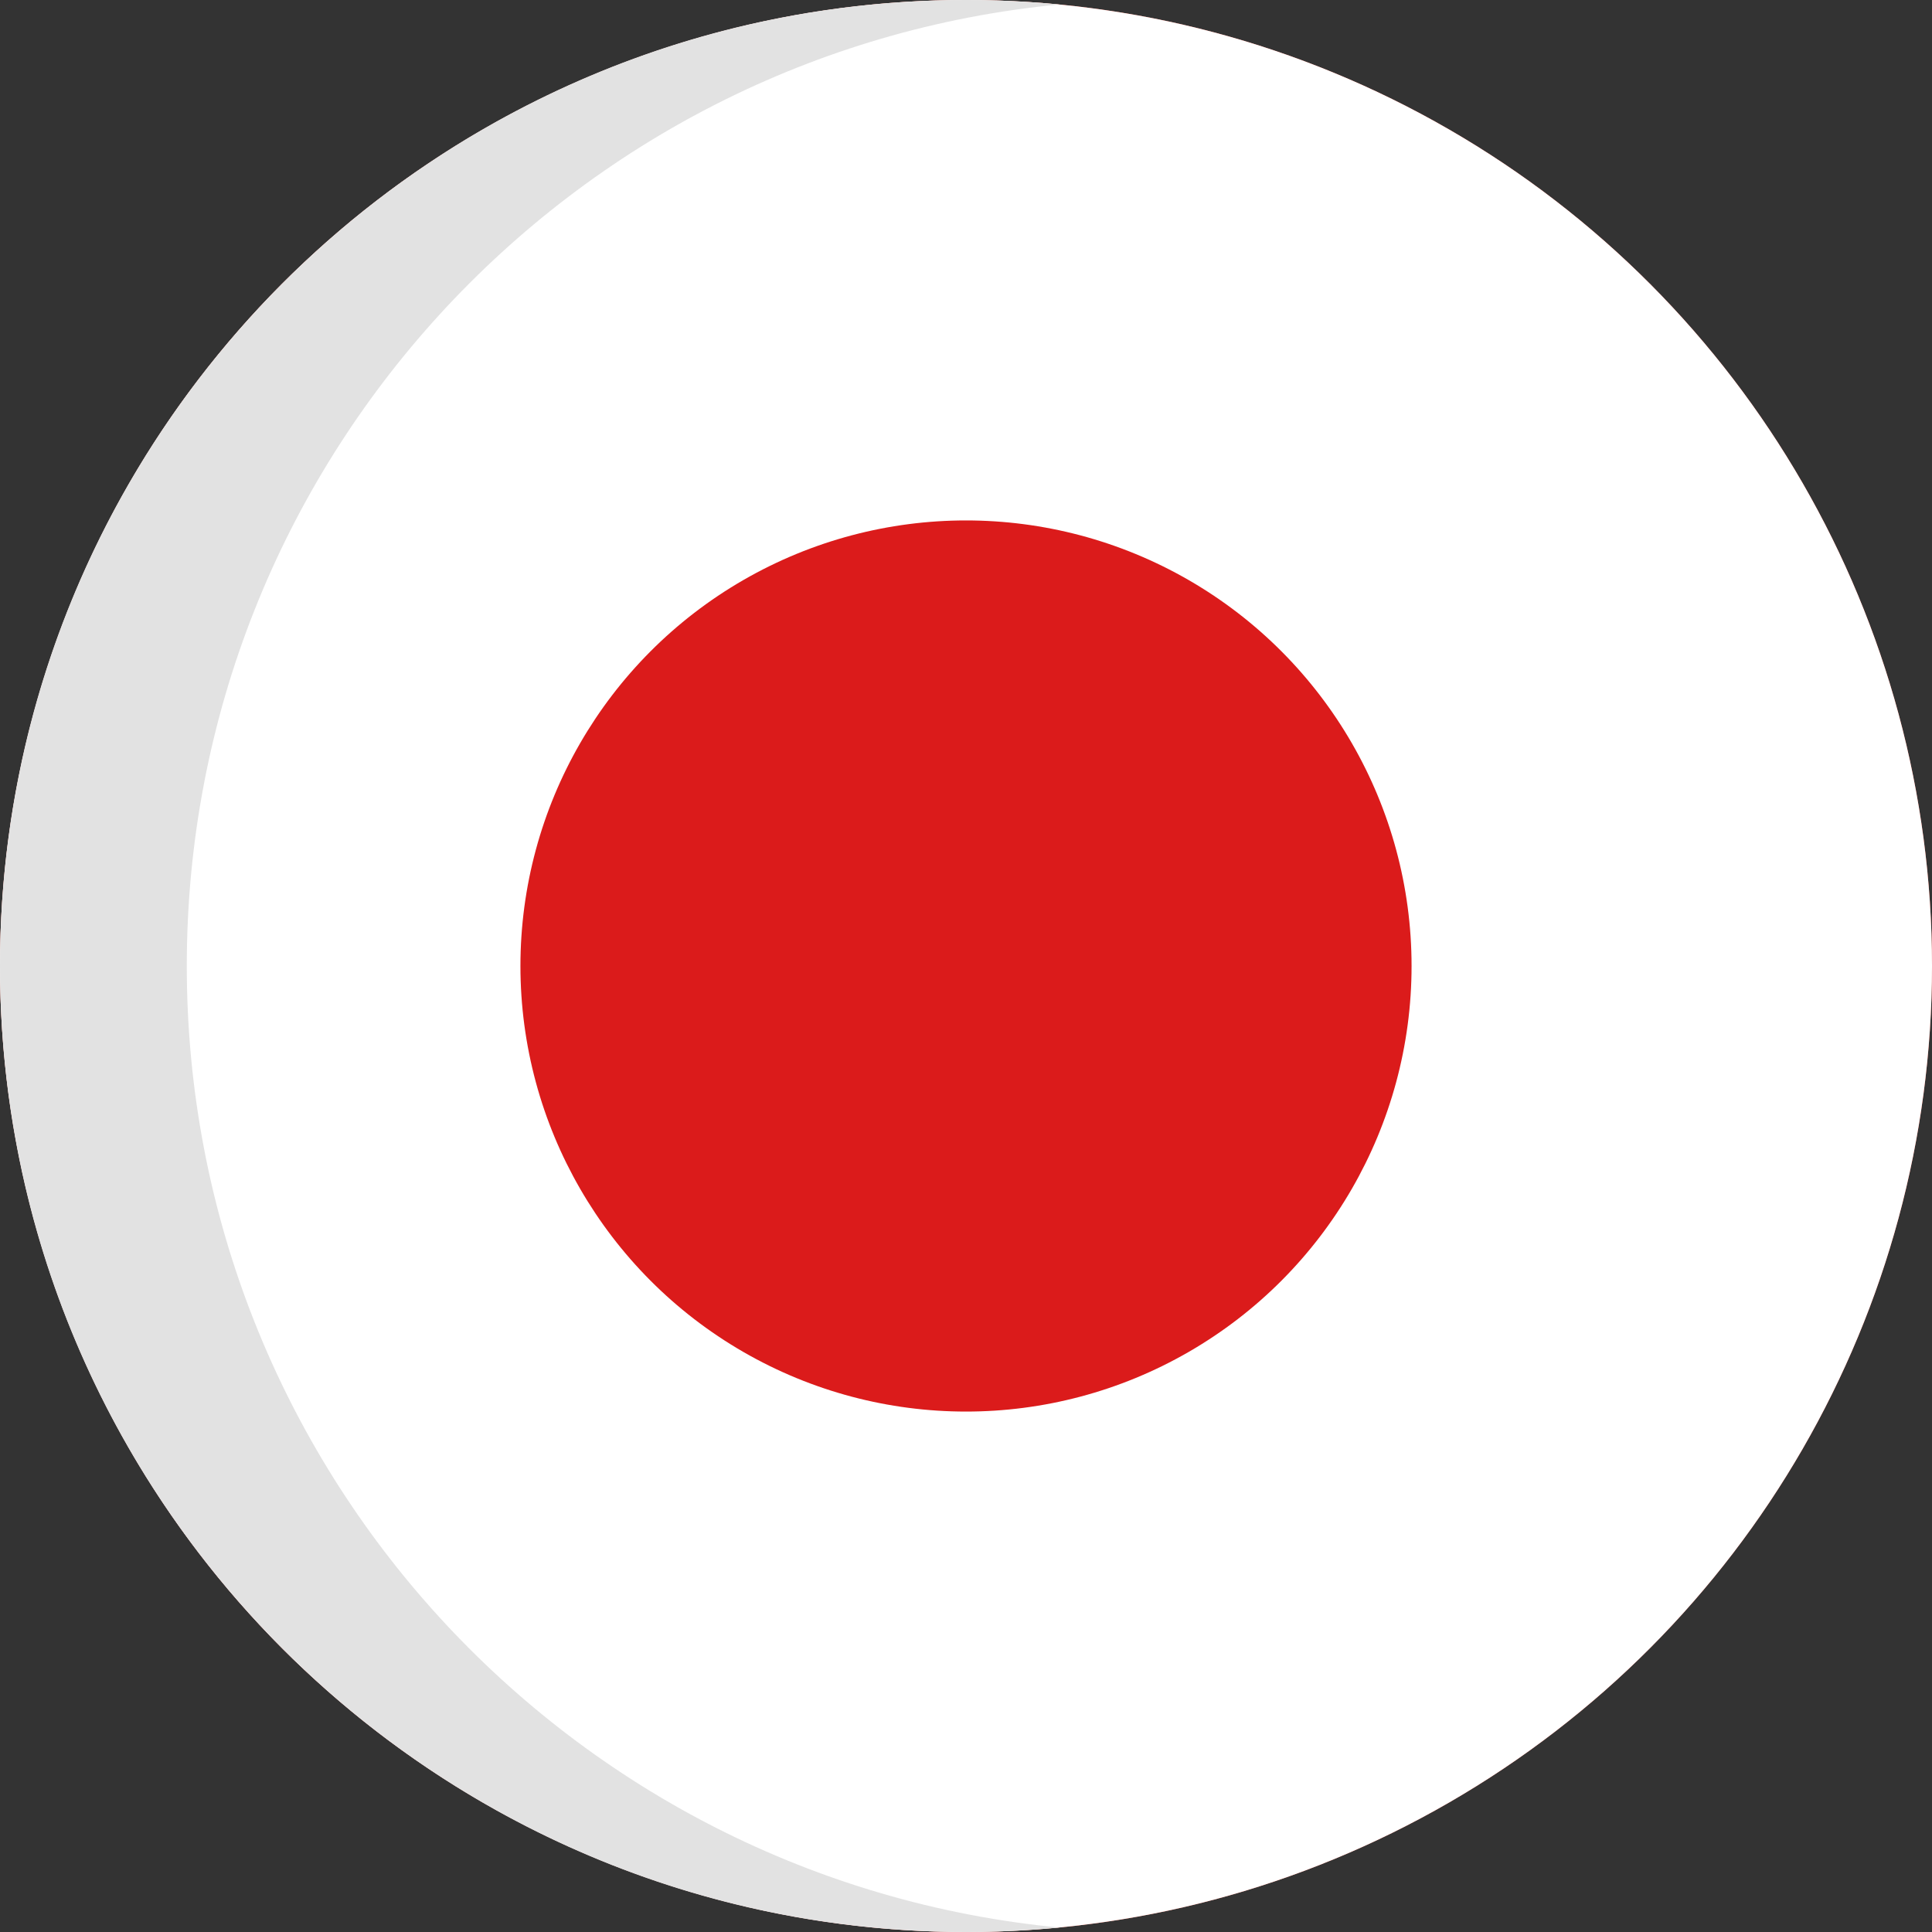
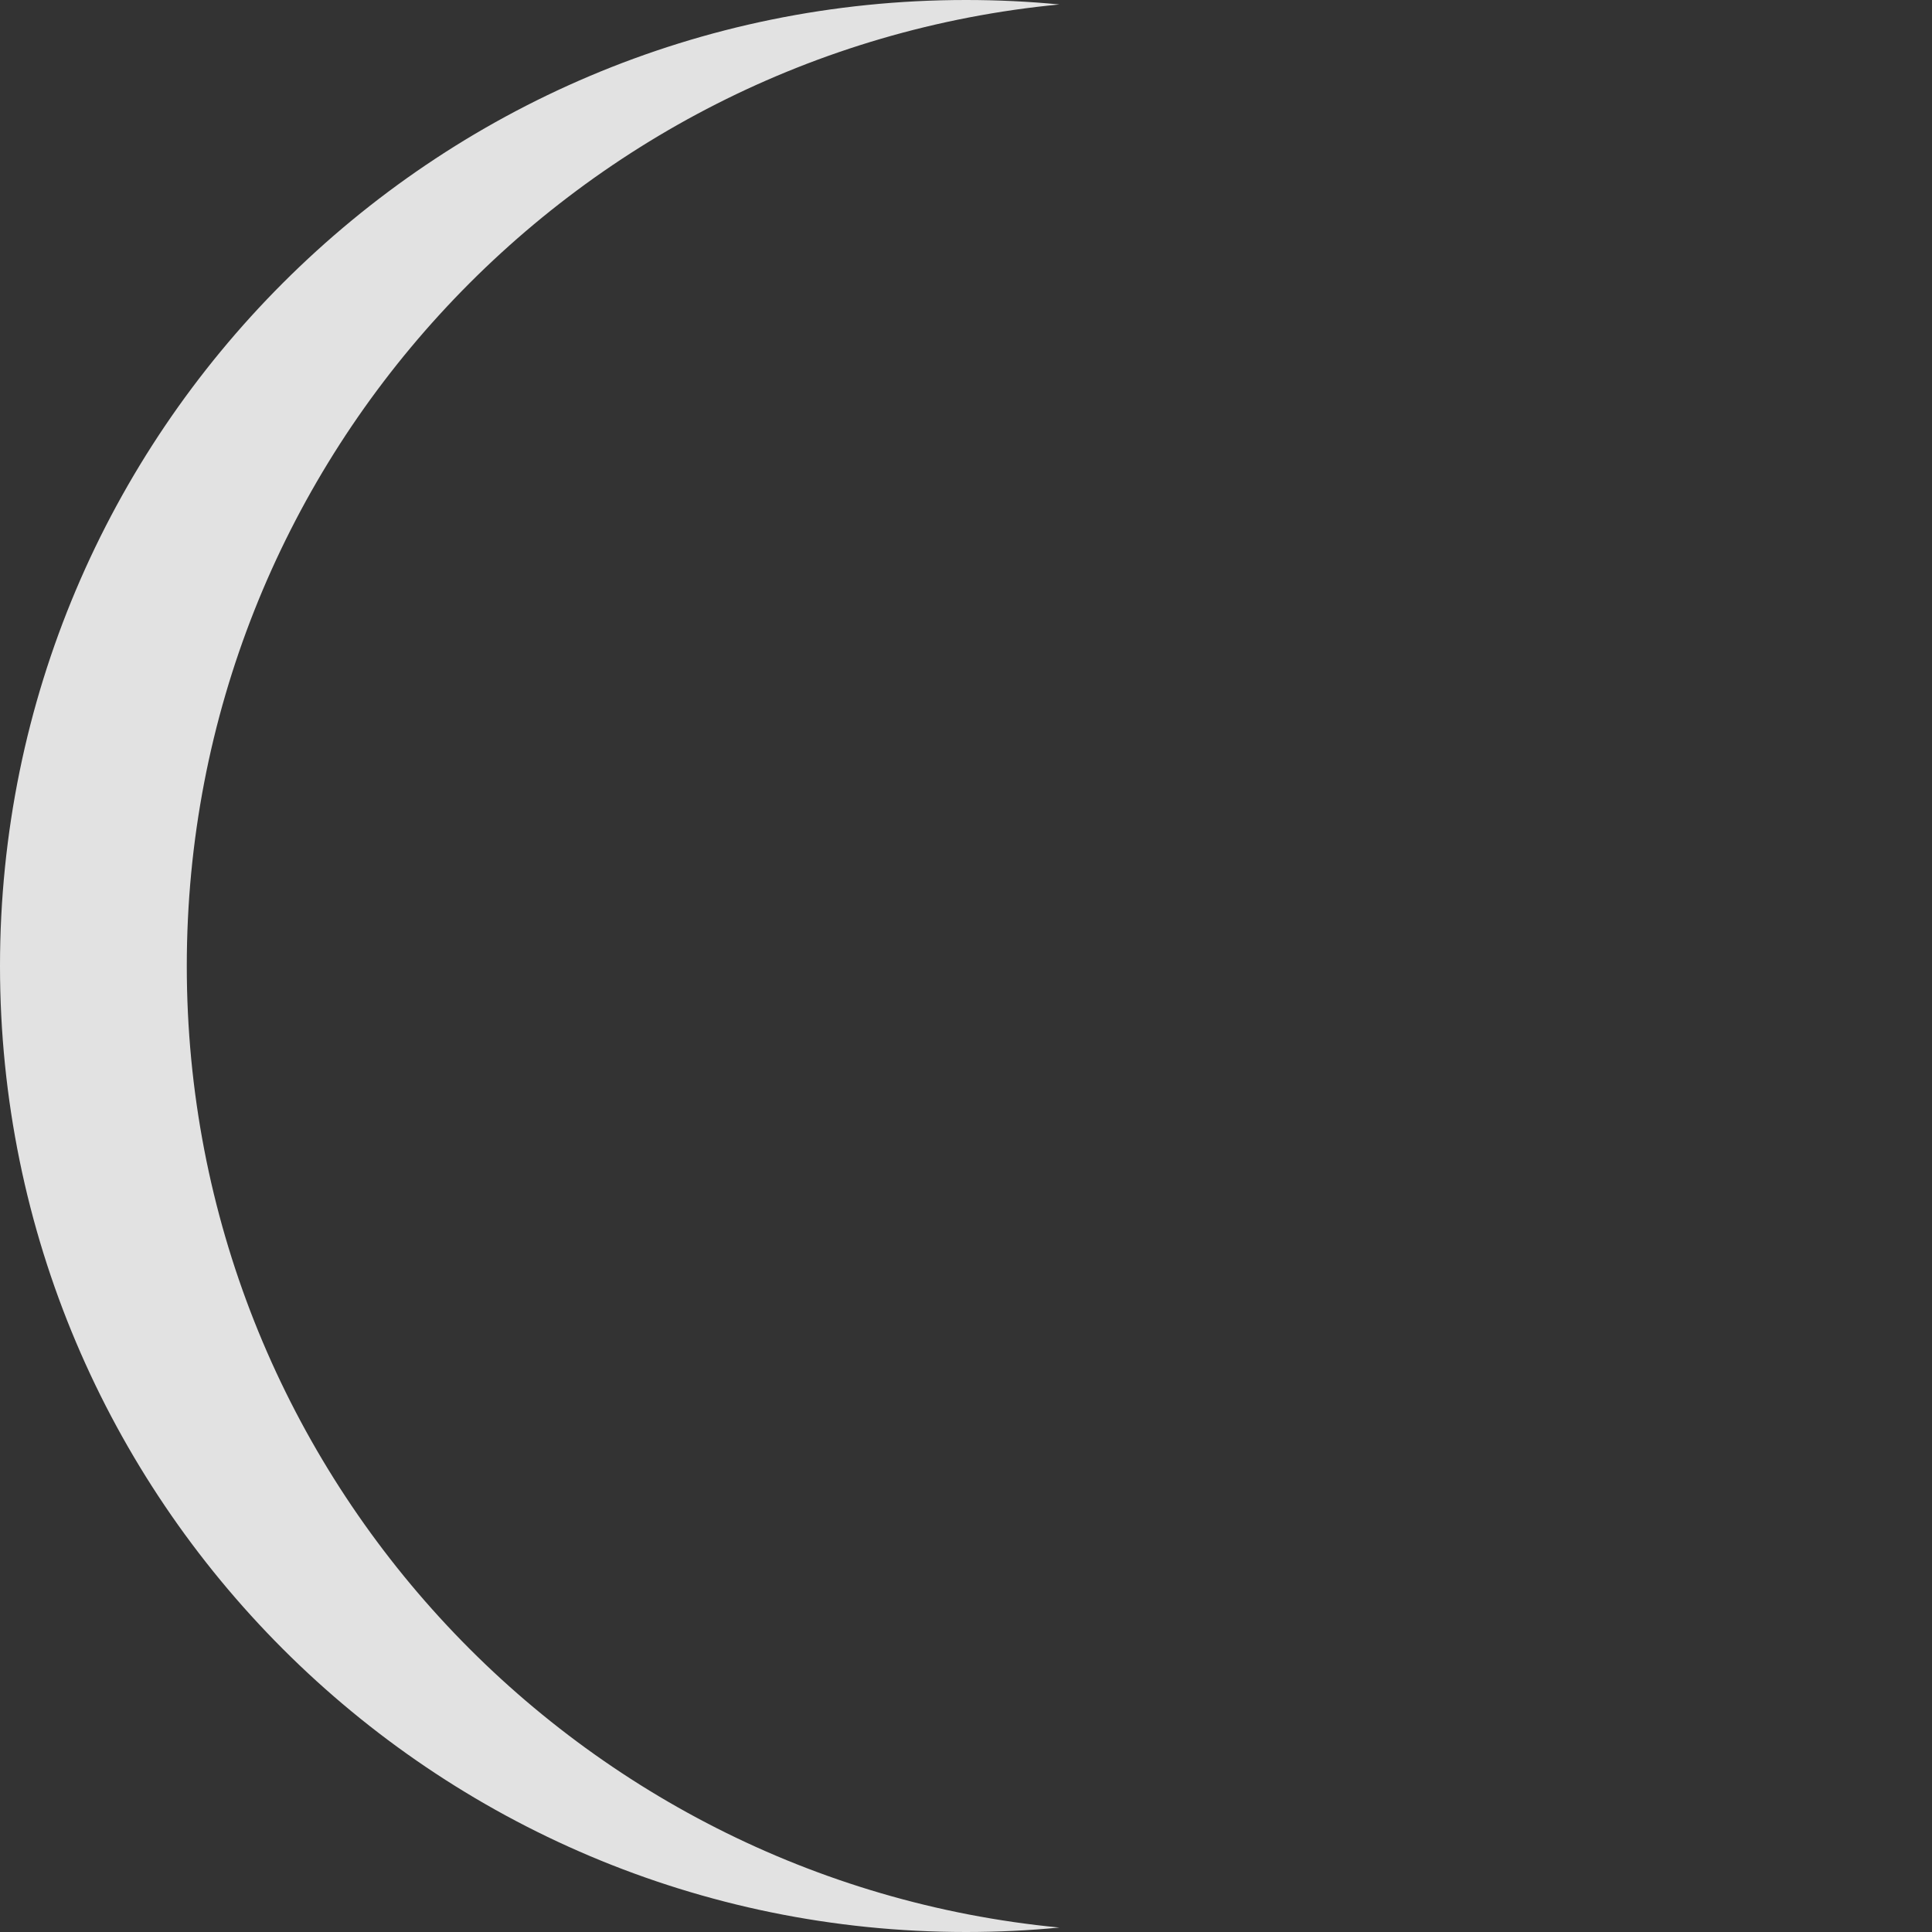
<svg xmlns="http://www.w3.org/2000/svg" viewBox="0 0 512 512">
  <rect x="0" y="0" width="512" height="512" fill="#333333" stroke="none" />
  <g id="BULINE">
-     <circle cx="256" cy="256" fill="#f55b4b" r="256" />
-   </g>
+     </g>
  <g id="Icons">
-     <circle cx="256" cy="256" fill="#fff" r="256" />
    <path d="m280.75 510.82q-12.21 1.18-24.75 1.18c-141.38 0-256-114.62-256-256s114.62-256 256-256q12.53 0 24.75 1.18c-129.75 12.45-231.25 121.82-231.25 254.82s101.5 242.37 231.25 254.82z" fill="#e2e2e2" />
-     <circle cx="256" cy="256" fill="#db1b1b" r="118.08" />
  </g>
</svg>